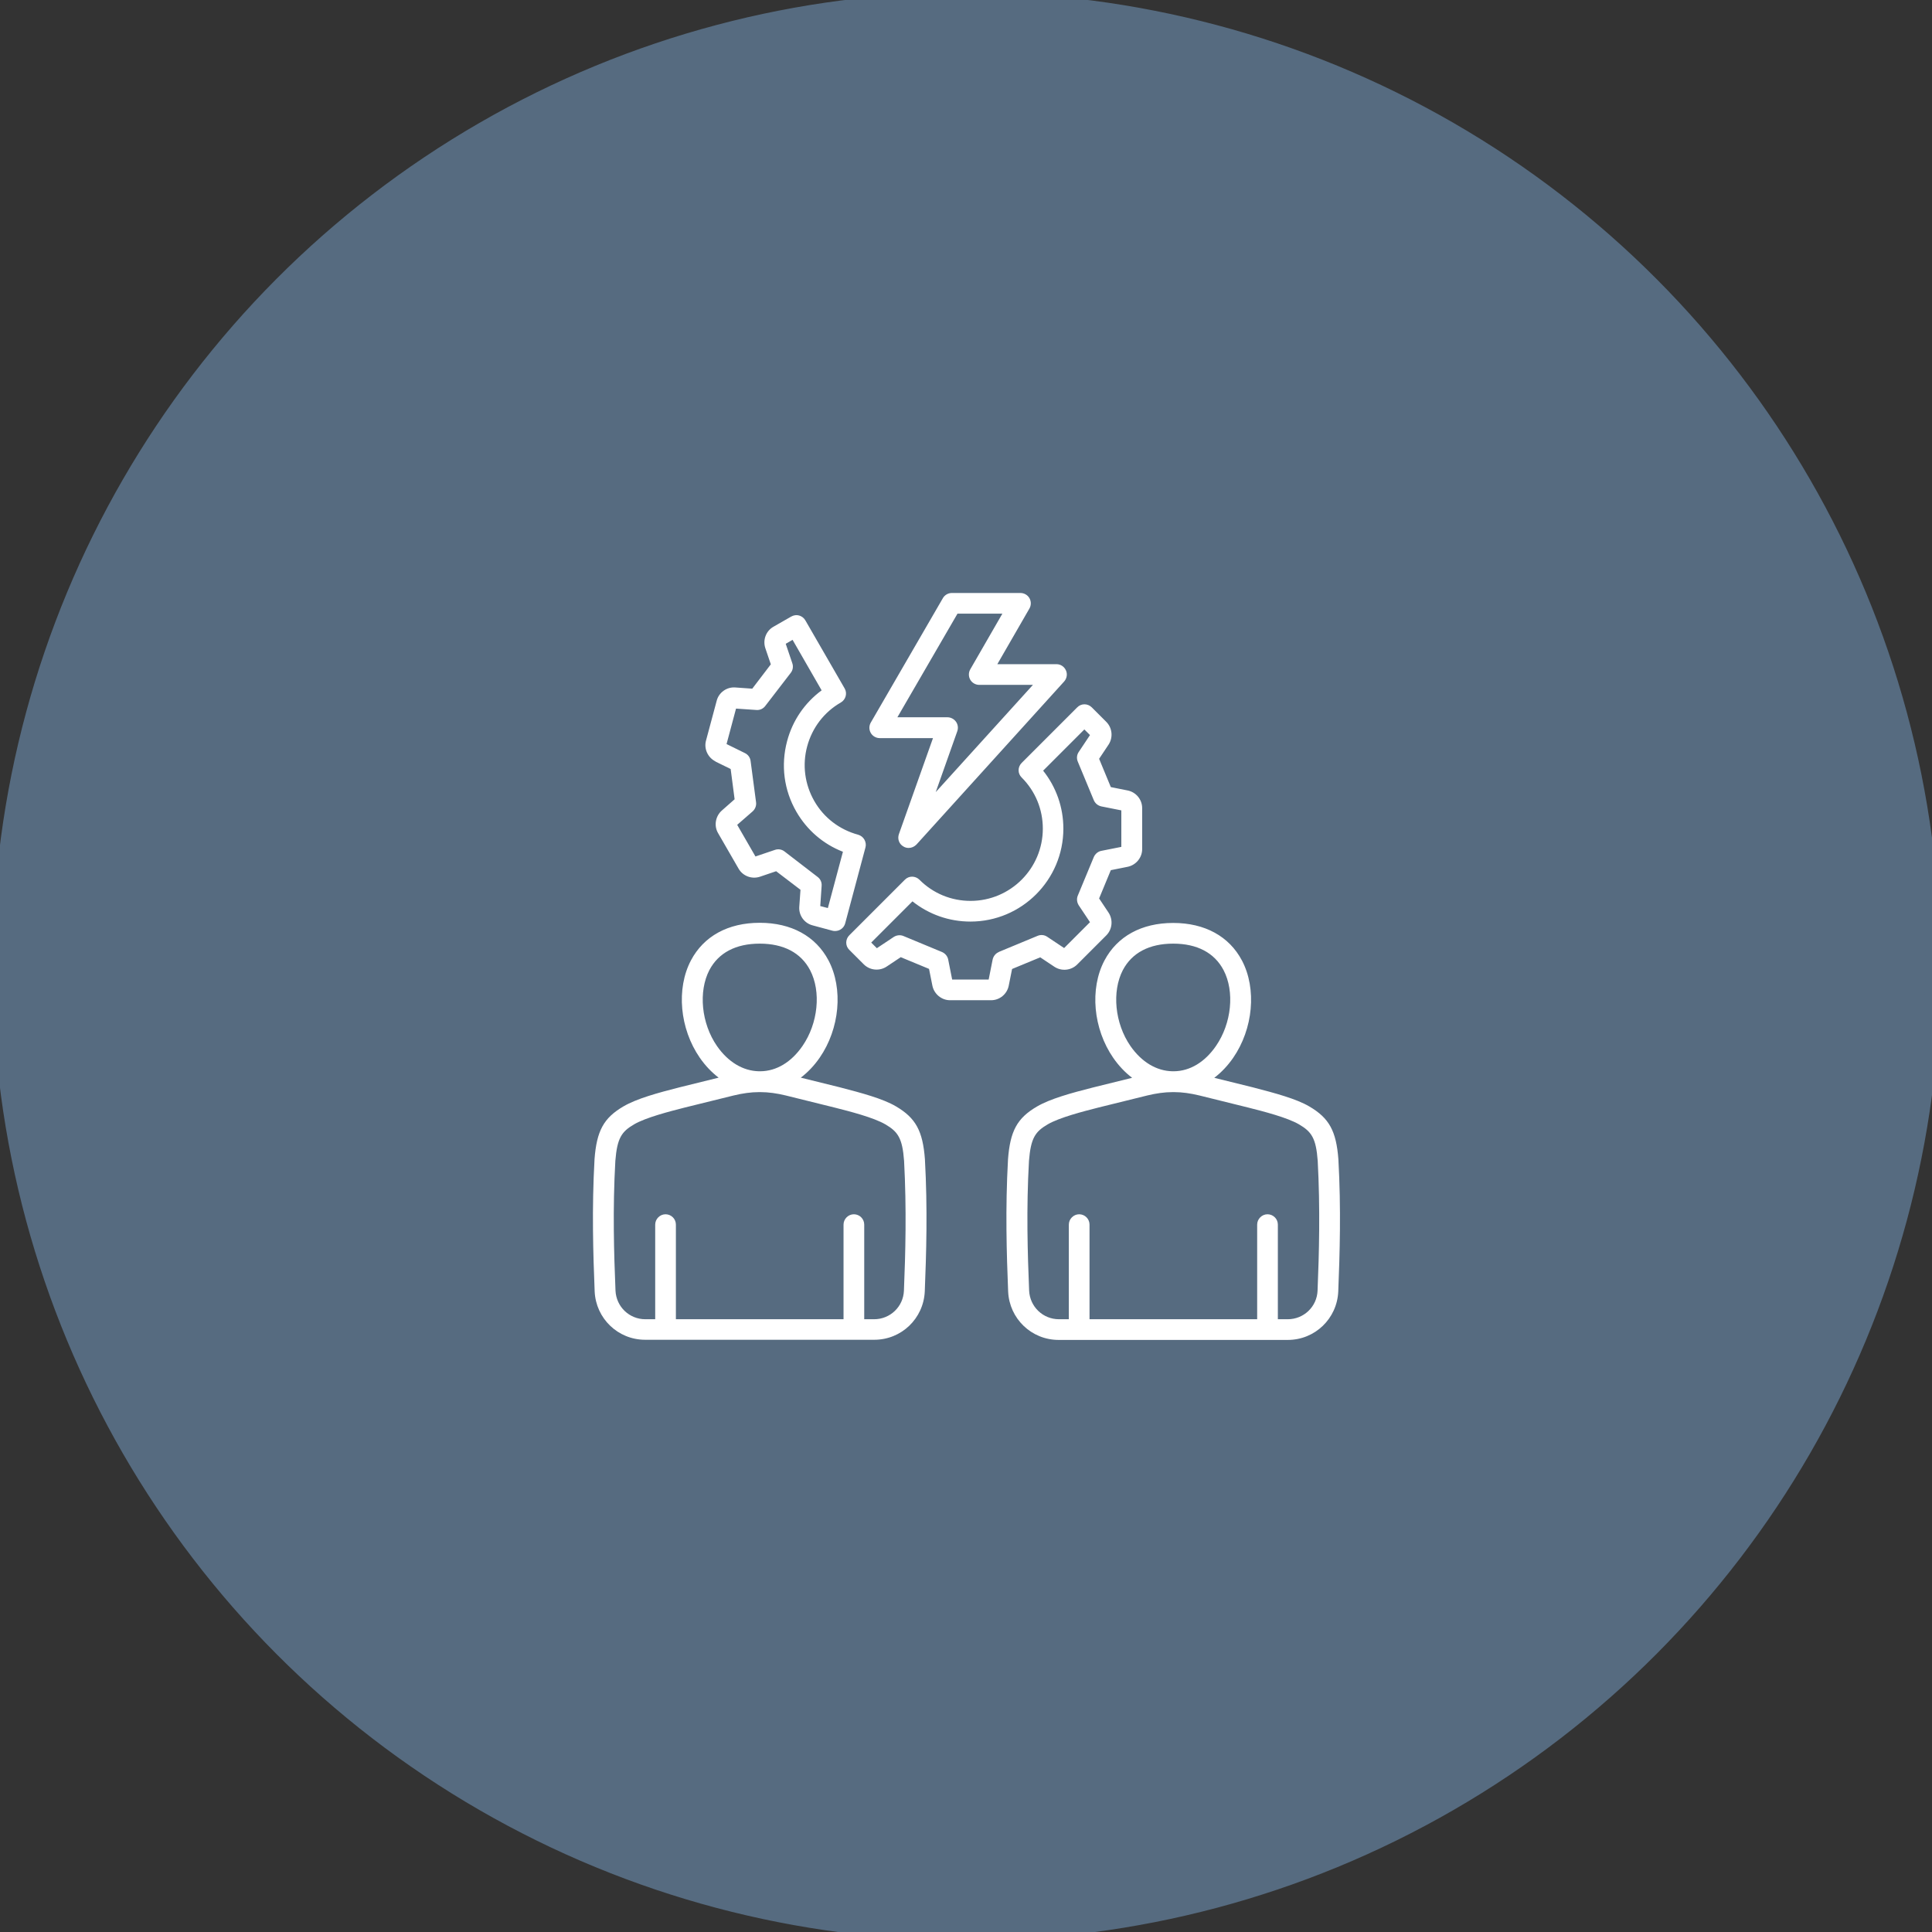
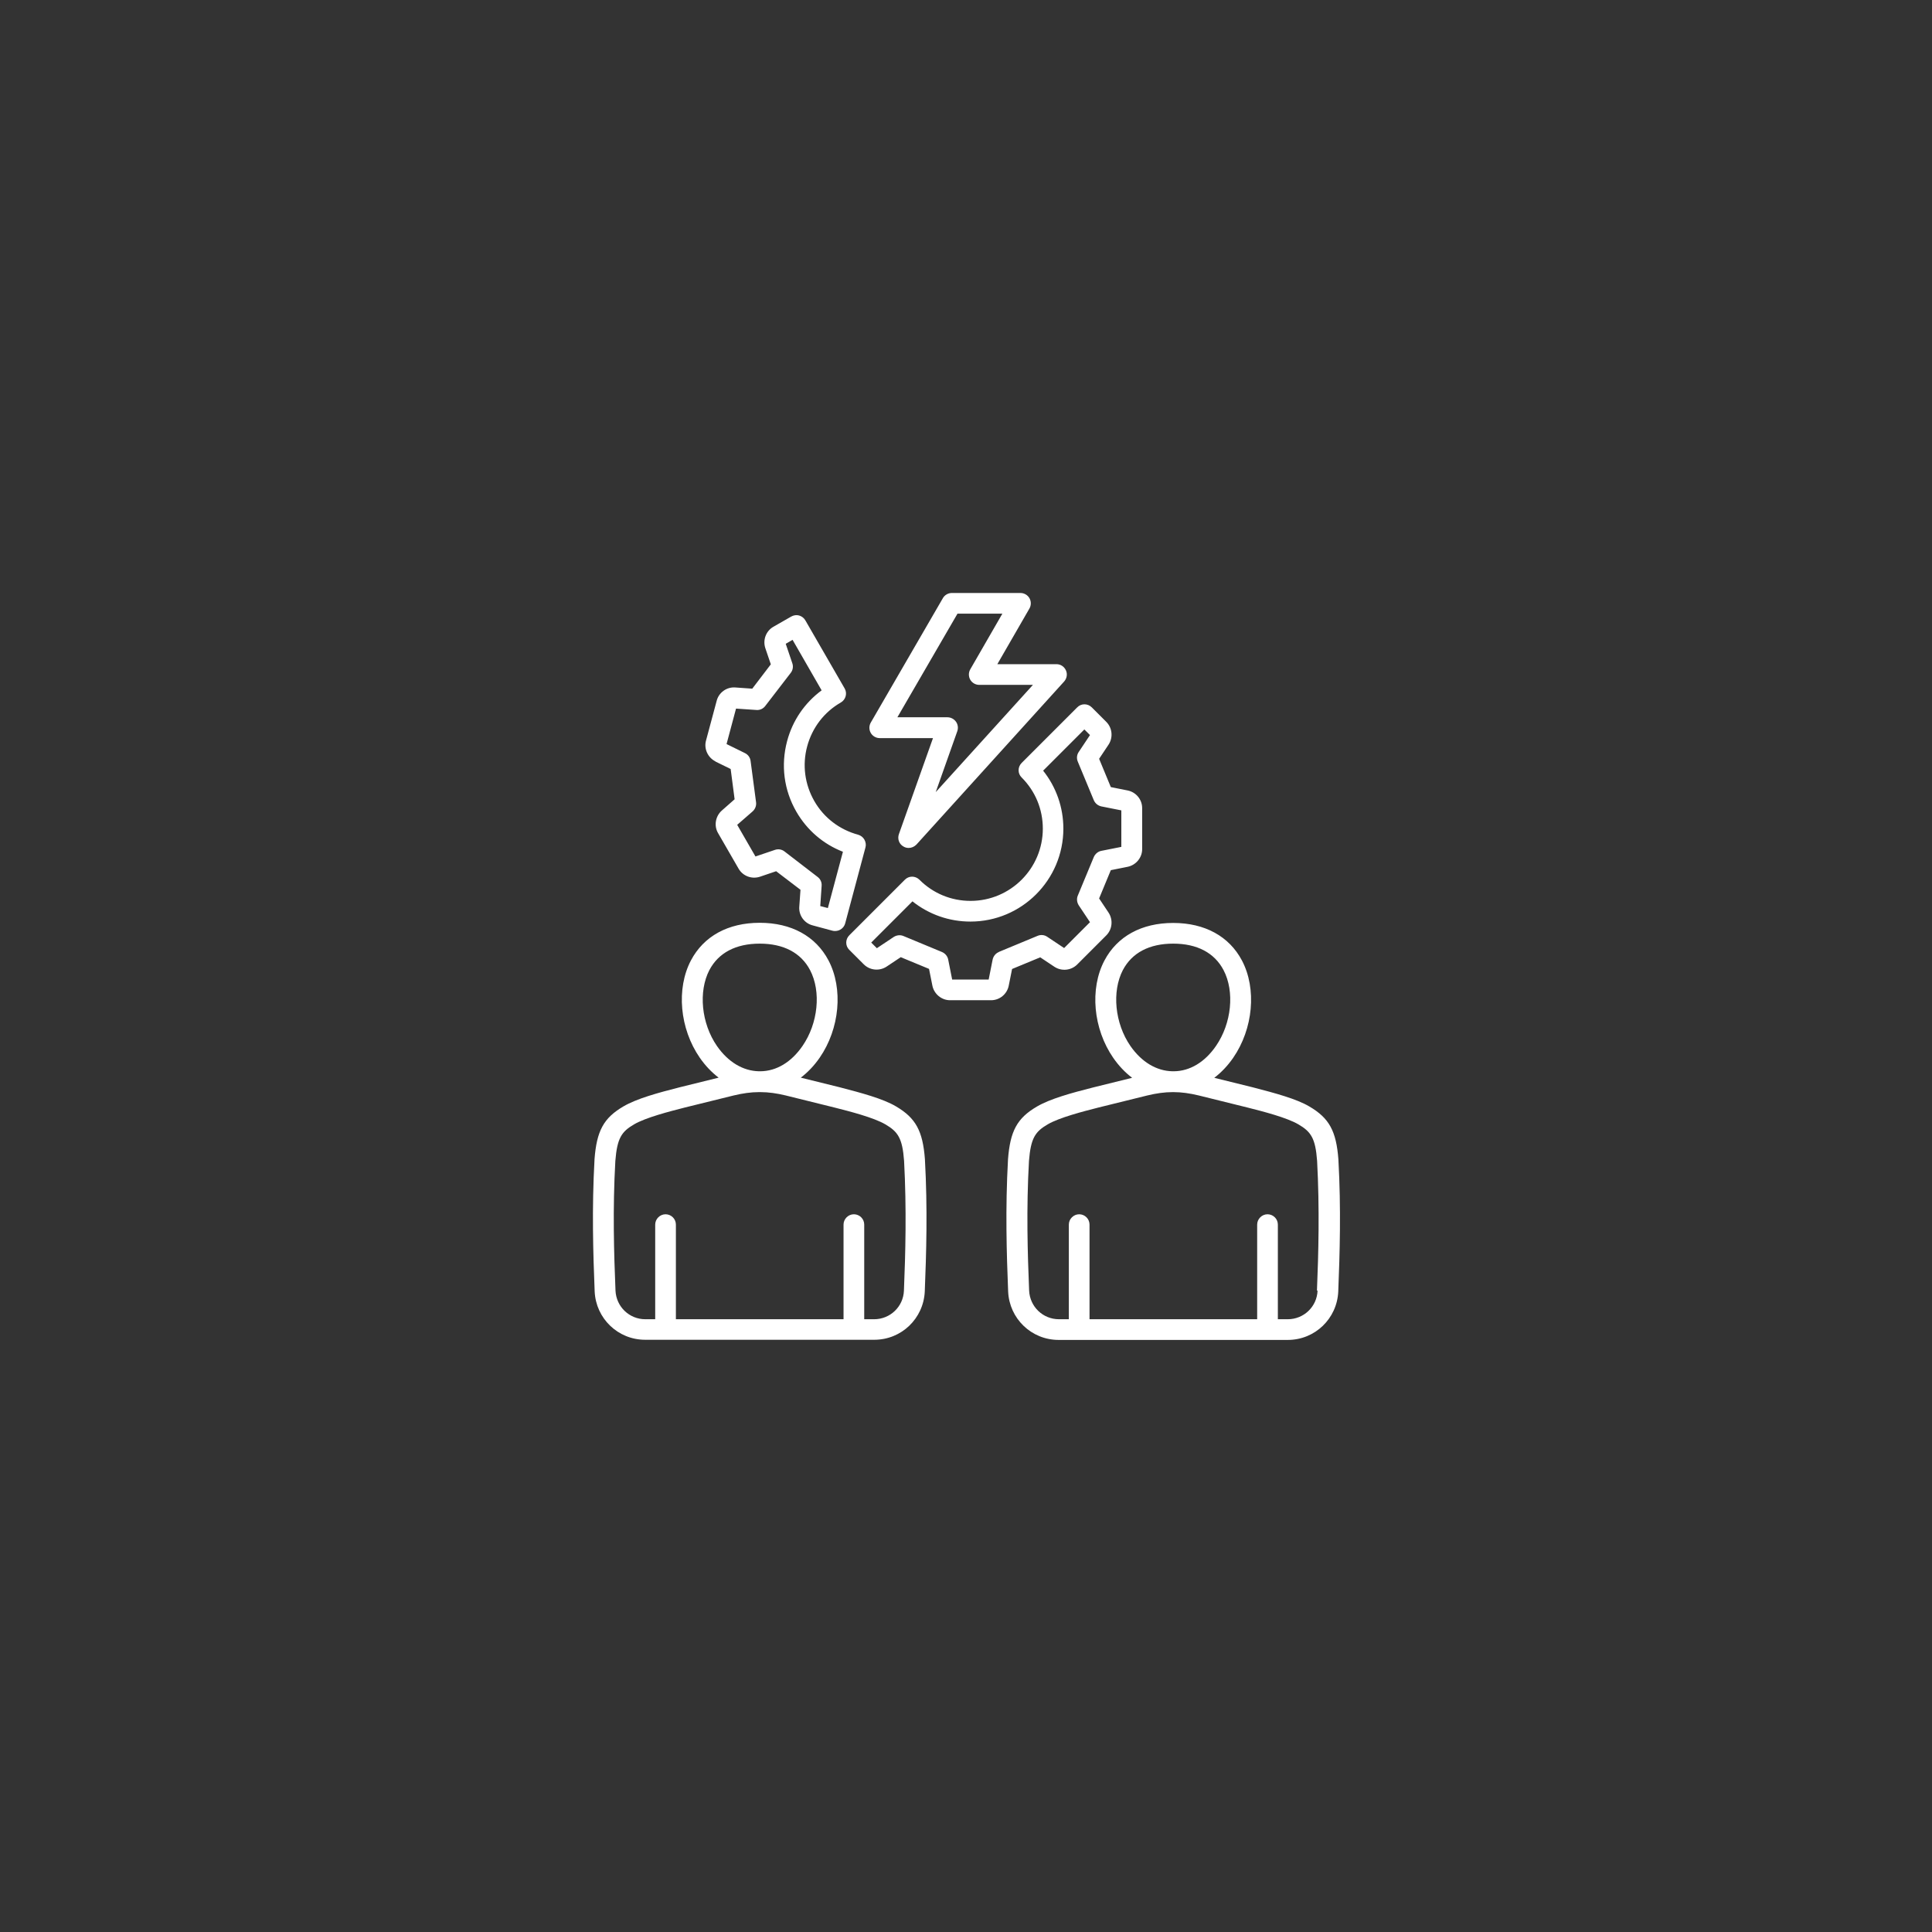
<svg xmlns="http://www.w3.org/2000/svg" id="Layer_1" viewBox="0 0 127 127">
  <rect x="0" y="0" width="127" height="127" fill="#333333" stroke="none" />
  <defs>
    <style>.cls-1{fill:#fff;stroke-width:0px;}.cls-2{fill:#566b80;stroke:#566b80;stroke-miterlimit:10;}</style>
  </defs>
-   <circle class="cls-2" cx="63.53" cy="63.53" r="63.53" />
-   <path class="cls-1" d="M60.8,76.21c-.14-1.88-.61-2.72-1.9-3.48-.86-.51-2.25-.88-3.71-1.26l-2.55-.63c.46-.35.88-.79,1.24-1.31,1.32-1.91,1.56-4.54.58-6.4-.84-1.59-2.44-2.47-4.52-2.47s-3.68.88-4.52,2.47c-.98,1.86-.74,4.49.58,6.4.36.52.78.96,1.24,1.31l-2.55.63c-1.46.37-2.84.75-3.71,1.26-1.3.76-1.76,1.61-1.9,3.48,0,0,0,0,0,.01-.18,3.22-.09,6.19.01,8.67.08,1.78,1.53,3.18,3.32,3.18h15.06c1.79,0,3.24-1.4,3.32-3.18.1-2.48.19-5.45.01-8.67,0,0,0,0,0-.01h0ZM46.63,63.77c.6-1.14,1.74-1.74,3.31-1.74s2.71.6,3.31,1.74c.74,1.41.53,3.5-.5,4.99-.73,1.06-1.71,1.65-2.76,1.66-.03,0-.06,0-.1,0-1.05-.02-2.03-.61-2.76-1.66-1.03-1.49-1.23-3.58-.5-4.99h0ZM59.42,84.84c-.04,1.05-.9,1.88-1.96,1.88h-.65v-6.22c0-.38-.31-.68-.68-.68s-.68.31-.68.68v6.22h-11.02v-6.22c0-.38-.31-.68-.68-.68s-.68.31-.68.68v6.22h-.65c-1.05,0-1.91-.82-1.96-1.88-.1-2.44-.19-5.37-.01-8.53.12-1.5.41-1.92,1.23-2.4.77-.45,2.33-.85,3.35-1.11l3.2-.79c.58-.14,1.13-.22,1.67-.22.01,0,.03,0,.04,0h0s.03,0,.04,0c.54,0,1.09.08,1.67.22l3.19.79c1.03.26,2.59.66,3.36,1.11.82.48,1.12.9,1.23,2.4.17,3.16.09,6.09-.01,8.53h0ZM87.98,76.23s0,0,0-.01c-.14-1.88-.61-2.72-1.9-3.48-.86-.51-2.25-.88-3.71-1.26l-2.55-.63c.46-.35.88-.79,1.24-1.31,1.32-1.91,1.56-4.54.58-6.4-.84-1.59-2.44-2.47-4.52-2.47s-3.68.88-4.52,2.47c-.98,1.86-.74,4.49.58,6.4.36.52.78.96,1.24,1.31l-2.55.63c-1.46.37-2.84.75-3.71,1.26-1.3.76-1.76,1.61-1.9,3.48,0,0,0,0,0,.01-.18,3.22-.09,6.19.01,8.67.08,1.78,1.53,3.18,3.32,3.18h15.06c1.79,0,3.24-1.4,3.32-3.18.1-2.48.19-5.45.01-8.67h0ZM73.81,63.77c.6-1.14,1.74-1.74,3.31-1.74s2.71.6,3.31,1.74c.74,1.41.53,3.5-.5,4.99-.73,1.06-1.71,1.65-2.76,1.66-.03,0-.07,0-.1,0-1.05-.02-2.03-.61-2.76-1.66-1.03-1.49-1.23-3.58-.5-4.99h0ZM86.61,84.84c-.04,1.05-.9,1.88-1.96,1.88h-.65v-6.22c0-.38-.31-.68-.68-.68s-.68.31-.68.68v6.22h-11.02v-6.22c0-.38-.31-.68-.68-.68s-.68.31-.68.68v6.22h-.65c-1.05,0-1.91-.82-1.96-1.88-.1-2.44-.19-5.37-.01-8.53.12-1.5.41-1.92,1.23-2.4.77-.45,2.33-.85,3.35-1.11l3.2-.79c.58-.14,1.13-.22,1.67-.22.01,0,.03,0,.04,0h0s.03,0,.04,0c.54,0,1.09.08,1.67.22l3.19.79c1.03.26,2.59.66,3.36,1.11.82.48,1.12.9,1.23,2.4.17,3.16.09,6.09-.01,8.53h0ZM47.03,50.06l1,.49.26,1.99-.84.74c-.42.37-.53,1-.25,1.48l1.35,2.34c.28.49.87.71,1.41.53l1.06-.36,1.6,1.22-.08,1.12c-.04.56.33,1.08.88,1.22l1.3.35c.06.02.12.02.18.02.3,0,.58-.2.66-.51l1.33-4.98c.05-.17.02-.36-.07-.52-.09-.16-.24-.27-.41-.32-1.22-.33-2.25-1.11-2.88-2.21-.63-1.1-.8-2.38-.47-3.6.33-1.22,1.11-2.25,2.21-2.88.33-.19.44-.61.25-.93l-2.58-4.47c-.09-.16-.24-.27-.41-.32-.17-.05-.36-.02-.52.07l-1.17.67c-.49.28-.71.87-.53,1.41l.36,1.06-1.22,1.6-1.12-.08c-.56-.04-1.08.33-1.22.88l-.7,2.61c-.15.54.12,1.12.62,1.37h0ZM48.39,46.58l1.33.09c.23.02.45-.08.59-.27l1.67-2.17c.14-.18.18-.42.1-.64l-.43-1.27.45-.26,1.91,3.32c-1.11.82-1.91,1.98-2.27,3.34-.42,1.58-.21,3.22.61,4.64.7,1.21,1.77,2.13,3.06,2.63l-.99,3.7-.5-.13.09-1.33c.02-.23-.08-.45-.27-.59l-2.17-1.67c-.18-.14-.42-.18-.64-.1l-1.27.43-1.2-2.08,1.01-.88c.17-.15.26-.38.23-.6l-.36-2.72c-.03-.23-.17-.42-.38-.52l-1.2-.59.62-2.32h0ZM66.52,63.7l1.86-.77.93.62c.47.31,1.1.25,1.5-.15l1.91-1.91c.4-.4.46-1.03.15-1.5l-.62-.93.77-1.86,1.1-.22c.55-.11.96-.6.96-1.16v-2.7c0-.56-.4-1.05-.96-1.16l-1.1-.22-.77-1.86.62-.93c.31-.47.25-1.1-.15-1.5l-.95-.95c-.27-.27-.7-.27-.96,0l-3.65,3.65c-.27.27-.27.7,0,.96.9.9,1.39,2.09,1.39,3.36,0,2.62-2.13,4.75-4.75,4.75-1.27,0-2.46-.49-3.36-1.39-.27-.27-.7-.27-.96,0l-3.65,3.65c-.27.27-.27.7,0,.96l.95.95c.4.4,1.03.46,1.5.15l.93-.62,1.86.77.22,1.1c.11.55.6.96,1.16.96h2.7c.56,0,1.05-.4,1.16-.96l.22-1.1h0ZM65.66,62.58c-.21.09-.36.27-.41.5l-.26,1.31h-2.4l-.26-1.31c-.04-.22-.2-.41-.41-.5l-2.53-1.05c-.21-.09-.45-.06-.64.06l-1.11.74-.37-.37,2.71-2.71c1.08.86,2.41,1.33,3.81,1.33,3.37,0,6.11-2.74,6.11-6.11,0-1.4-.47-2.73-1.33-3.81l2.71-2.71.37.37-.74,1.11c-.13.19-.15.43-.06.64l1.05,2.53c.09.21.27.36.5.41l1.31.26v2.4l-1.31.26c-.22.04-.41.2-.5.41l-1.05,2.53c-.09.21-.06.45.06.64l.74,1.11-1.7,1.7-1.11-.74c-.19-.13-.43-.15-.64-.06l-2.53,1.05h0ZM57.82,48.52h3.51l-2.24,6.31c-.11.31.01.65.29.81.11.07.23.1.35.1.19,0,.37-.08.51-.22l9.71-10.72c.18-.2.23-.49.12-.73-.11-.25-.35-.41-.62-.41h-3.89l2.11-3.66c.12-.21.12-.47,0-.68-.12-.21-.35-.34-.59-.34h-4.51c-.24,0-.47.13-.59.34l-4.74,8.18c-.12.21-.12.47,0,.68.12.21.35.34.59.34h0ZM62.95,40.34h2.94l-2.11,3.66c-.12.21-.12.47,0,.68.12.21.35.34.59.34h3.53l-6.39,7.05,1.42-4.01c.07-.21.04-.44-.09-.62-.13-.18-.34-.29-.56-.29h-3.29l3.95-6.81h0Z" />
+   <path class="cls-1" d="M60.8,76.21c-.14-1.88-.61-2.72-1.9-3.48-.86-.51-2.25-.88-3.71-1.26l-2.55-.63c.46-.35.88-.79,1.24-1.31,1.32-1.91,1.56-4.54.58-6.4-.84-1.59-2.44-2.47-4.52-2.47s-3.68.88-4.52,2.47c-.98,1.86-.74,4.49.58,6.4.36.52.78.96,1.24,1.31l-2.55.63c-1.46.37-2.84.75-3.71,1.26-1.3.76-1.76,1.61-1.9,3.48,0,0,0,0,0,.01-.18,3.22-.09,6.19.01,8.67.08,1.78,1.53,3.18,3.32,3.18h15.06c1.79,0,3.24-1.4,3.32-3.18.1-2.48.19-5.45.01-8.67,0,0,0,0,0-.01h0ZM46.63,63.77c.6-1.14,1.74-1.74,3.31-1.74s2.71.6,3.31,1.74c.74,1.41.53,3.5-.5,4.99-.73,1.06-1.71,1.65-2.76,1.66-.03,0-.06,0-.1,0-1.05-.02-2.03-.61-2.76-1.66-1.03-1.49-1.23-3.58-.5-4.99h0ZM59.42,84.84c-.04,1.05-.9,1.88-1.96,1.88h-.65v-6.22c0-.38-.31-.68-.68-.68s-.68.31-.68.68v6.22h-11.02v-6.22c0-.38-.31-.68-.68-.68s-.68.31-.68.68v6.22h-.65c-1.05,0-1.91-.82-1.96-1.88-.1-2.44-.19-5.37-.01-8.53.12-1.5.41-1.92,1.23-2.4.77-.45,2.33-.85,3.35-1.11l3.2-.79c.58-.14,1.13-.22,1.67-.22.01,0,.03,0,.04,0h0s.03,0,.04,0c.54,0,1.09.08,1.67.22l3.19.79c1.03.26,2.59.66,3.36,1.11.82.48,1.12.9,1.23,2.4.17,3.16.09,6.09-.01,8.53h0ZM87.98,76.23s0,0,0-.01c-.14-1.88-.61-2.72-1.9-3.48-.86-.51-2.25-.88-3.71-1.26l-2.55-.63c.46-.35.88-.79,1.24-1.31,1.32-1.91,1.56-4.54.58-6.4-.84-1.59-2.44-2.47-4.52-2.47s-3.68.88-4.52,2.47c-.98,1.86-.74,4.49.58,6.4.36.52.78.96,1.24,1.31l-2.55.63c-1.46.37-2.84.75-3.71,1.26-1.3.76-1.76,1.61-1.9,3.48,0,0,0,0,0,.01-.18,3.22-.09,6.19.01,8.67.08,1.78,1.53,3.18,3.32,3.18h15.06c1.79,0,3.24-1.4,3.32-3.18.1-2.48.19-5.45.01-8.67h0ZM73.81,63.77c.6-1.14,1.74-1.74,3.31-1.74s2.71.6,3.31,1.74c.74,1.41.53,3.5-.5,4.99-.73,1.06-1.71,1.65-2.76,1.66-.03,0-.07,0-.1,0-1.05-.02-2.03-.61-2.76-1.66-1.03-1.49-1.23-3.58-.5-4.99h0ZM86.61,84.84c-.04,1.05-.9,1.88-1.96,1.88h-.65v-6.22c0-.38-.31-.68-.68-.68s-.68.31-.68.68v6.22h-11.02v-6.22c0-.38-.31-.68-.68-.68s-.68.31-.68.68v6.22h-.65c-1.05,0-1.91-.82-1.96-1.88-.1-2.44-.19-5.37-.01-8.53.12-1.5.41-1.92,1.23-2.4.77-.45,2.33-.85,3.35-1.11l3.2-.79c.58-.14,1.13-.22,1.67-.22.01,0,.03,0,.04,0h0c.54,0,1.09.08,1.67.22l3.19.79c1.03.26,2.59.66,3.36,1.11.82.48,1.12.9,1.23,2.4.17,3.16.09,6.09-.01,8.53h0ZM47.03,50.06l1,.49.26,1.99-.84.74c-.42.37-.53,1-.25,1.48l1.35,2.34c.28.49.87.71,1.41.53l1.06-.36,1.6,1.22-.08,1.12c-.04.56.33,1.08.88,1.22l1.3.35c.06.02.12.02.18.02.3,0,.58-.2.66-.51l1.33-4.98c.05-.17.02-.36-.07-.52-.09-.16-.24-.27-.41-.32-1.22-.33-2.25-1.11-2.88-2.21-.63-1.1-.8-2.38-.47-3.6.33-1.22,1.11-2.25,2.21-2.88.33-.19.44-.61.25-.93l-2.58-4.47c-.09-.16-.24-.27-.41-.32-.17-.05-.36-.02-.52.07l-1.17.67c-.49.28-.71.87-.53,1.41l.36,1.06-1.22,1.6-1.12-.08c-.56-.04-1.08.33-1.22.88l-.7,2.61c-.15.54.12,1.12.62,1.37h0ZM48.39,46.58l1.33.09c.23.02.45-.08.59-.27l1.67-2.17c.14-.18.18-.42.1-.64l-.43-1.27.45-.26,1.91,3.32c-1.11.82-1.91,1.98-2.27,3.34-.42,1.58-.21,3.22.61,4.64.7,1.21,1.77,2.13,3.06,2.63l-.99,3.7-.5-.13.09-1.33c.02-.23-.08-.45-.27-.59l-2.17-1.67c-.18-.14-.42-.18-.64-.1l-1.27.43-1.2-2.08,1.01-.88c.17-.15.26-.38.23-.6l-.36-2.72c-.03-.23-.17-.42-.38-.52l-1.2-.59.62-2.32h0ZM66.52,63.7l1.86-.77.93.62c.47.31,1.1.25,1.5-.15l1.91-1.91c.4-.4.46-1.03.15-1.5l-.62-.93.77-1.86,1.1-.22c.55-.11.96-.6.96-1.16v-2.7c0-.56-.4-1.05-.96-1.16l-1.1-.22-.77-1.86.62-.93c.31-.47.25-1.1-.15-1.5l-.95-.95c-.27-.27-.7-.27-.96,0l-3.65,3.65c-.27.27-.27.7,0,.96.9.9,1.39,2.09,1.39,3.36,0,2.62-2.13,4.75-4.75,4.75-1.27,0-2.46-.49-3.36-1.39-.27-.27-.7-.27-.96,0l-3.65,3.65c-.27.27-.27.7,0,.96l.95.95c.4.4,1.03.46,1.5.15l.93-.62,1.86.77.22,1.1c.11.55.6.96,1.16.96h2.7c.56,0,1.05-.4,1.16-.96l.22-1.1h0ZM65.66,62.58c-.21.09-.36.27-.41.5l-.26,1.31h-2.4l-.26-1.31c-.04-.22-.2-.41-.41-.5l-2.53-1.05c-.21-.09-.45-.06-.64.06l-1.11.74-.37-.37,2.71-2.71c1.08.86,2.41,1.33,3.81,1.33,3.37,0,6.11-2.74,6.11-6.11,0-1.4-.47-2.73-1.33-3.81l2.71-2.71.37.37-.74,1.11c-.13.19-.15.43-.06.64l1.05,2.53c.09.21.27.36.5.41l1.31.26v2.4l-1.31.26c-.22.04-.41.2-.5.41l-1.05,2.53c-.09.21-.06.45.06.64l.74,1.11-1.7,1.7-1.11-.74c-.19-.13-.43-.15-.64-.06l-2.53,1.05h0ZM57.82,48.52h3.51l-2.24,6.31c-.11.31.01.65.29.81.11.07.23.1.35.1.19,0,.37-.08.51-.22l9.71-10.72c.18-.2.23-.49.12-.73-.11-.25-.35-.41-.62-.41h-3.89l2.11-3.66c.12-.21.12-.47,0-.68-.12-.21-.35-.34-.59-.34h-4.51c-.24,0-.47.13-.59.34l-4.74,8.18c-.12.21-.12.47,0,.68.12.21.35.34.59.34h0ZM62.95,40.34h2.94l-2.11,3.66c-.12.21-.12.47,0,.68.12.21.35.34.59.34h3.53l-6.39,7.05,1.42-4.01c.07-.21.04-.44-.09-.62-.13-.18-.34-.29-.56-.29h-3.29l3.95-6.81h0Z" />
</svg>